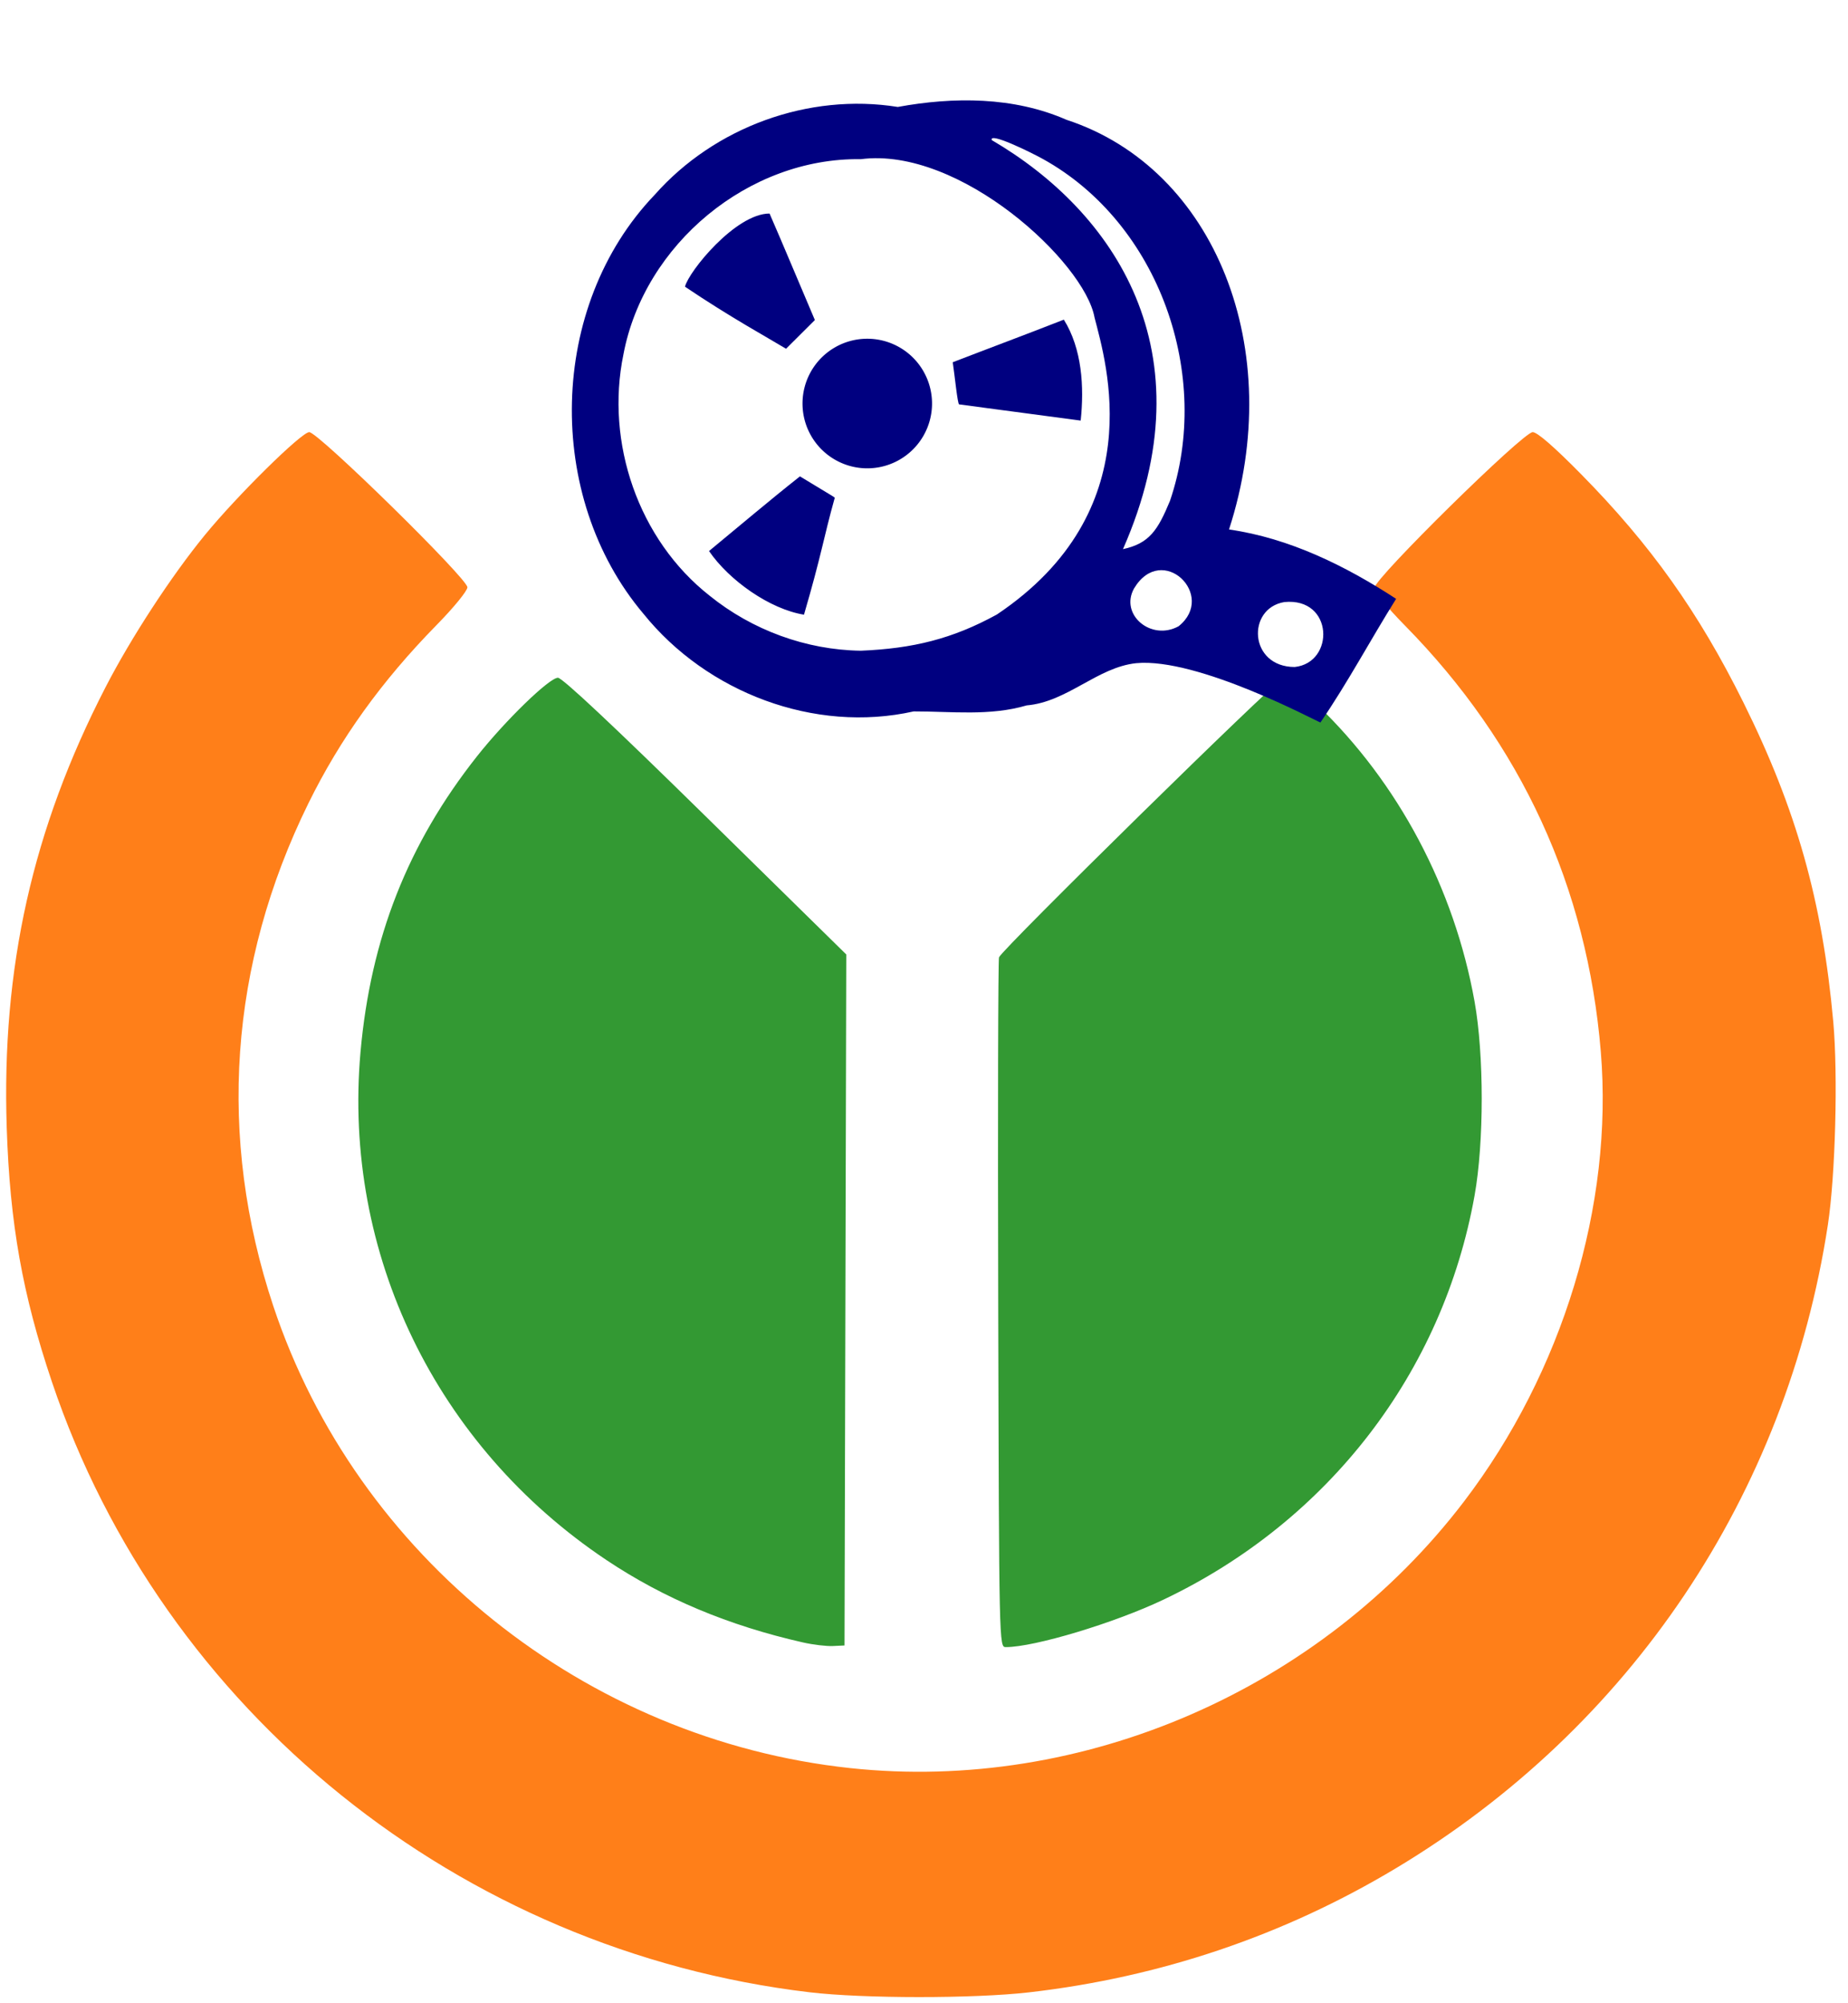
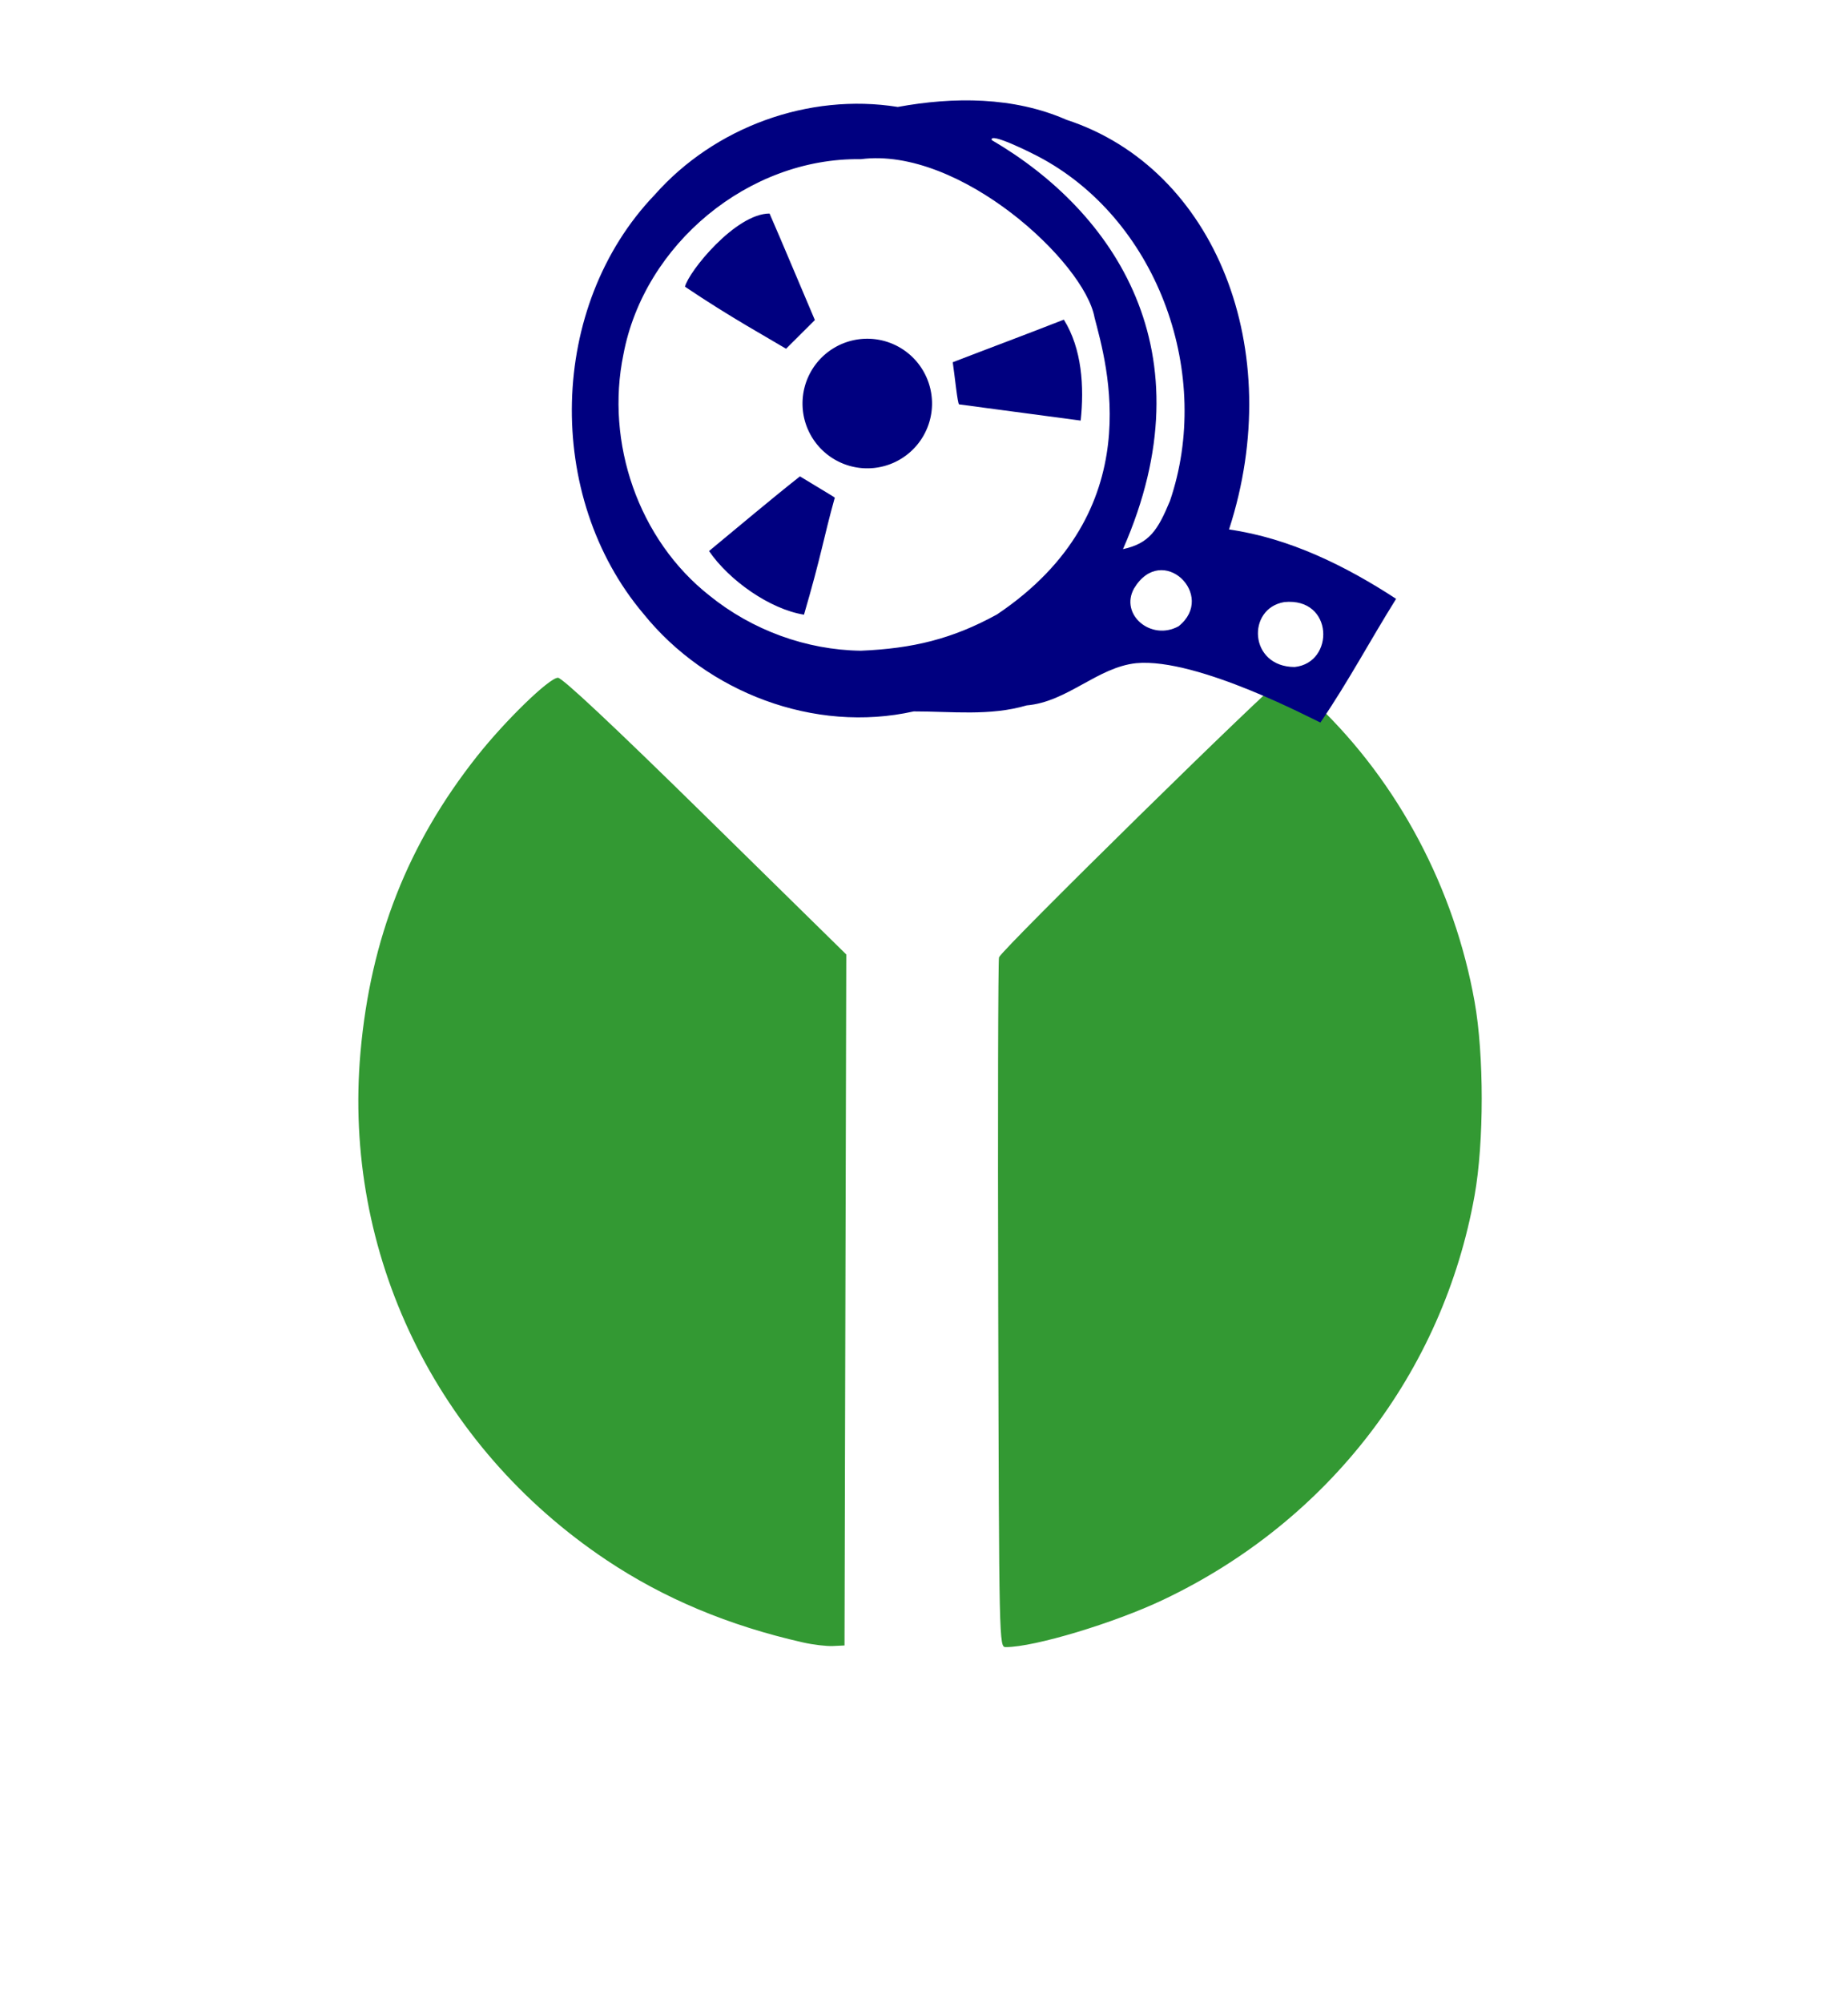
<svg xmlns="http://www.w3.org/2000/svg" xmlns:ns1="http://inkscape.sourceforge.net/DTD/sodipodi-0.dtd" xmlns:ns2="http://www.inkscape.org/namespaces/inkscape" height="650" id="svg378" version="1.0" width="600" x="0" y="0" ns1:version="0.32" ns2:version="0.43" ns1:docname="600px_WikiIndia_Cinema.svg" ns1:docbase="C:\Documents and Settings\Milind_Joshi01.ITLINFOSYS\Desktop">
  <ns1:namedview ns2:window-height="719" ns2:window-width="1024" ns2:pageshadow="2" ns2:pageopacity="0.0" borderopacity="1.0" bordercolor="#666666" pagecolor="#ffffff" id="base" showborder="true" ns2:showpageshadow="false" ns2:zoom="1" ns2:cx="443.35028" ns2:cy="499.243" ns2:window-x="-4" ns2:window-y="-4" ns2:current-layer="layer1" showgrid="false" />
  <defs id="defs380" />
  <g ns2:groupmode="layer" id="layer1" ns2:label="bg" style="display:inline">
-     <rect style="fill:#ffffff;fill-opacity:1;fill-rule:evenodd;stroke:none;stroke-opacity:1" id="rect1334" width="600" height="650" x="0" y="0" />
-   </g>
+     </g>
  <g ns2:groupmode="layer" id="layer2" ns2:label="obj">
    <path ns1:nodetypes="csssscccccccsssssssc" id="path4987" d="M 260.71,532.93 C 236.55,527.46 215.576,518.673 196.891,506.193 C 141.552,469.23 111.242,406.677 117.044,341.403 C 120.325,304.482 132.413,273.798 154.857,245.415 C 164.076,233.758 178.355,219.91 181.156,219.91 C 182.561,219.91 199.296,235.6 229.041,264.805 L 274.766,309.7 L 274.48,421.805 L 274.194,533.911 L 270.418,534.092 C 268.342,534.192 263.973,533.669 260.71,532.93 z M 324.096,423.134 C 323.943,361.914 324.059,311.279 324.356,310.61 C 325.64,307.718 414.191,220.794 416.252,220.403 C 417.953,220.08 420.856,222.195 427.651,228.706 C 453.991,253.949 472.17,288.197 478.758,324.991 C 481.851,342.263 481.851,370.647 478.758,387.92 C 468.477,445.334 431.306,493.59 377.755,519.042 C 361.762,526.643 335.84,534.442 326.569,534.442 C 324.38,534.442 324.375,534.246 324.096,423.134 z " style="fill:#339933;fill-opacity:1;stroke:none" />
-     <path style="fill:#ff7f19;fill-opacity:1;fill-rule:evenodd;stroke:none;stroke-opacity:1" d="M 262.867,646.442 C 149.285,632.974 52.873,555.35 16.854,448.371 C 7.281,419.939 3.216,397.114 2.187,366.019 C 0.467,314.007 10.546,269.033 34.223,223.069 C 42.52,206.963 55.602,186.926 66.539,173.575 C 77.03,160.767 97.893,140.214 100.403,140.214 C 103.297,140.214 151.755,187.72 151.755,190.557 C 151.755,191.709 147.356,197.094 141.747,202.808 C 123.919,220.969 110.444,239.702 100.128,260.667 C 74.412,312.928 70.499,369.009 88.745,423.814 C 115.779,505.018 190.107,564.5 276.039,573.7 C 351.528,581.782 428.768,548.244 475.357,487.156 C 507.362,445.192 523.853,390.995 519.743,341.281 C 515.327,287.851 493.968,241.406 456.136,202.963 C 450.179,196.909 446.256,192.054 446.256,190.734 C 446.256,187.682 494.516,140.214 497.619,140.214 C 499.1,140.214 504.502,144.899 513.252,153.769 C 535.915,176.743 551.469,198.589 566.018,227.879 C 583.281,262.634 591.692,292.494 595.218,331.542 C 596.775,348.793 595.912,381.404 593.475,397.365 C 580.089,485.051 529.372,560.552 453.18,606.22 C 416.769,628.045 376.696,641.583 334.039,646.472 C 316.159,648.522 280.276,648.507 262.867,646.442 z " id="path4989" ns1:nodetypes="csssssssssssssssssssssc" />
  </g>
  <g ns2:groupmode="layer" id="layer6" ns2:label="Film Reel" style="display:inline">
    <g id="g3158" transform="translate(201,25)">
      <path ns1:nodetypes="ccccccccccccccccccccccccscccccccccccccccccsc" id="path3155" d="M 167.897,190.183 C 155.25,191.522 145.548,202.762 132.336,203.884 C 120.376,207.413 107.825,205.806 95.652,205.832 C 63.436,213.038 28.488,199.686 7.923,174.165 C -24.263,136.132 -23.043,74.3 11.563,38.21 C 30.964,16.263 61.516,5.062 90.487,9.702 C 108.57,6.389 128.077,6.333 145.257,13.868 C 193.594,29.667 216.96,88.5 198.033,146.801 C 217.639,149.609 235.848,158.59 252.286,169.306 C 243.632,183.15 236.826,196.071 227.708,209.433 C 226.391,209.027 187.968,188.319 167.897,190.183 z M 216.02,170.349 C 203.692,172.364 204.456,191.396 219.341,191.425 C 232.428,190.06 232.032,168.812 216.02,170.349 z M 122.657,174.396 C 172.836,140.775 158.156,92.737 154.37,78.03 C 151.158,60.1 110.614,22.5 78.499,26.649 C 42.033,26.091 8.162,54.266 1.417,89.973 C -4.504,118.6 6.254,150.119 29.396,168.292 C 43.2,179.444 60.739,185.902 78.499,186.141 C 95.359,185.437 108.205,182.325 122.657,174.396 z M 60.034,174.449 C 48.903,172.642 35.707,163.307 29.204,153.799 C 38.927,145.79 48.838,137.374 58.726,129.57 C 71.397,137.295 70.103,136.24 69.937,136.836 C 66.416,149.424 65.729,155.004 60.034,174.449 z M 21.4,68.027 C 22.534,63.182 37.775,44.303 48.855,44.287 C 52.832,53.345 59.671,69.756 63.569,78.848 C 60.45,81.952 57.331,85.056 54.213,88.16 C 48.699,84.813 36.06,77.916 21.4,68.027 z M 181.667,178.2 C 194.14,168.22 176.303,150.82 167.208,165.918 C 162.454,174.391 172.728,183.117 181.667,178.2 z M 163.603,153.184 C 172.216,151.328 174.938,146.959 178.861,137.522 C 192.685,96.989 175.497,47.594 137.644,26.61 C 133.494,24.311 120.002,17.725 121.011,20.464 C 160.528,43.563 191.895,88.863 163.603,153.184 z M 149.872,111.467 C 151.043,100.487 150.299,88.153 144.401,78.717 C 132.415,83.419 120.343,87.901 108.332,92.54 C 108.967,96.708 109.885,106.133 110.405,106.215 L 149.872,111.467 z " style="fill:#000080;fill-opacity:1;display:inline" />
      <path transform="matrix(0.642,0,0,0.642,-83.449,-65.801)" d="M 289 267.5 A 33.5 33.5 0 1 1  222,267.5 A 33.5 33.5 0 1 1  289 267.5 z" ns1:ry="33.5" ns1:rx="33.5" ns1:cy="267.5" ns1:cx="255.5" id="path3149" style="fill:#000080;fill-opacity:1;fill-rule:nonzero;stroke:#ffffff;stroke-width:1.5;stroke-miterlimit:4;stroke-dasharray:none;stroke-dashoffset:0;stroke-opacity:1;display:inline" ns1:type="arc" />
    </g>
  </g>
</svg>